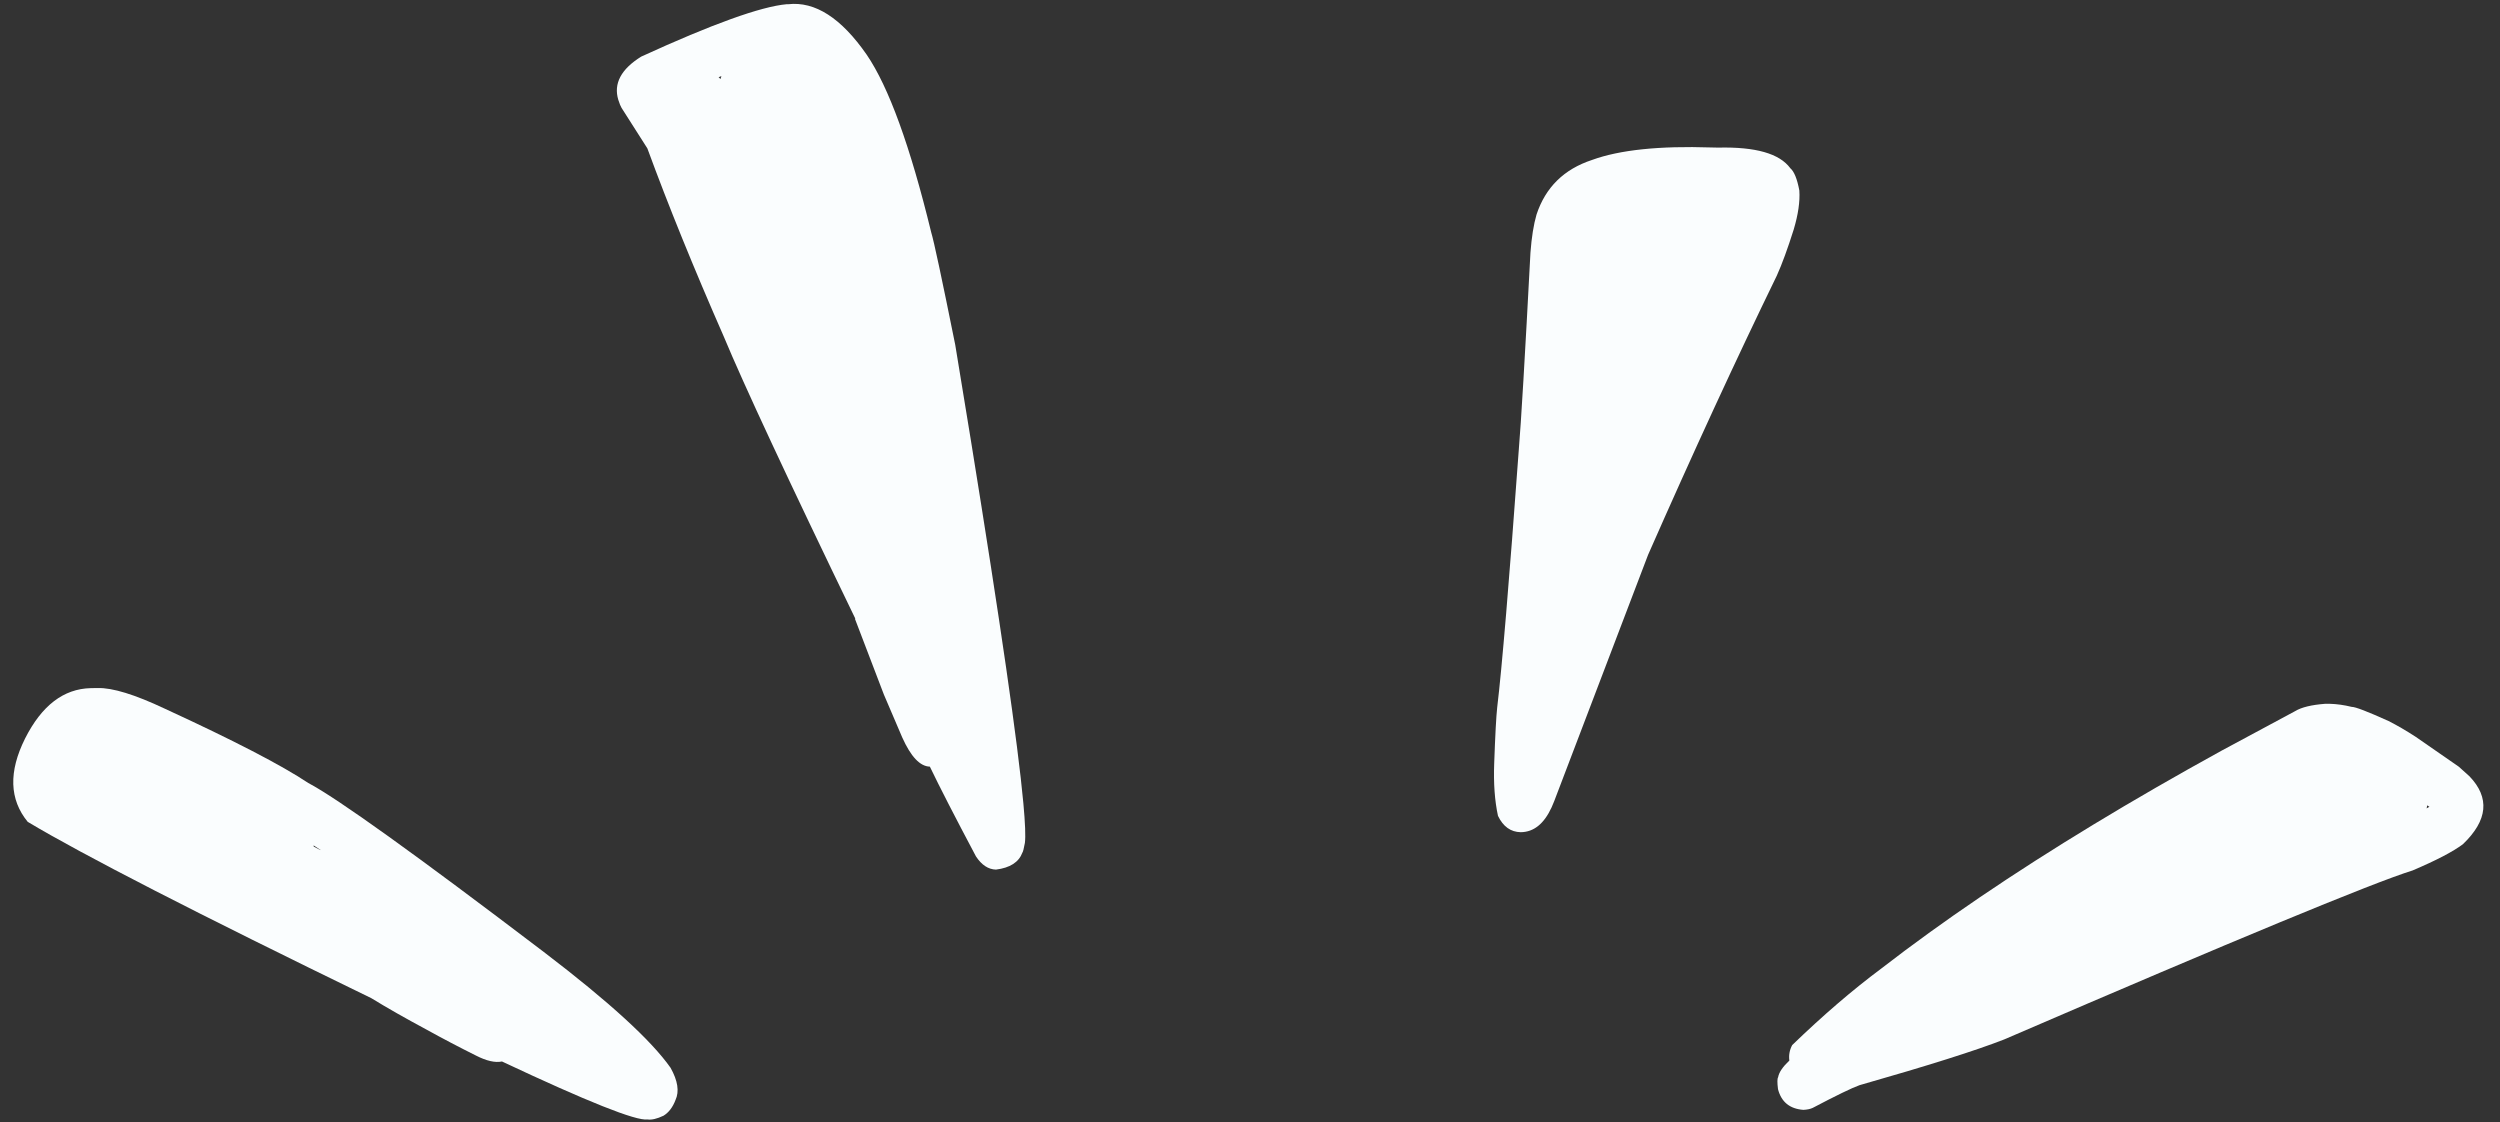
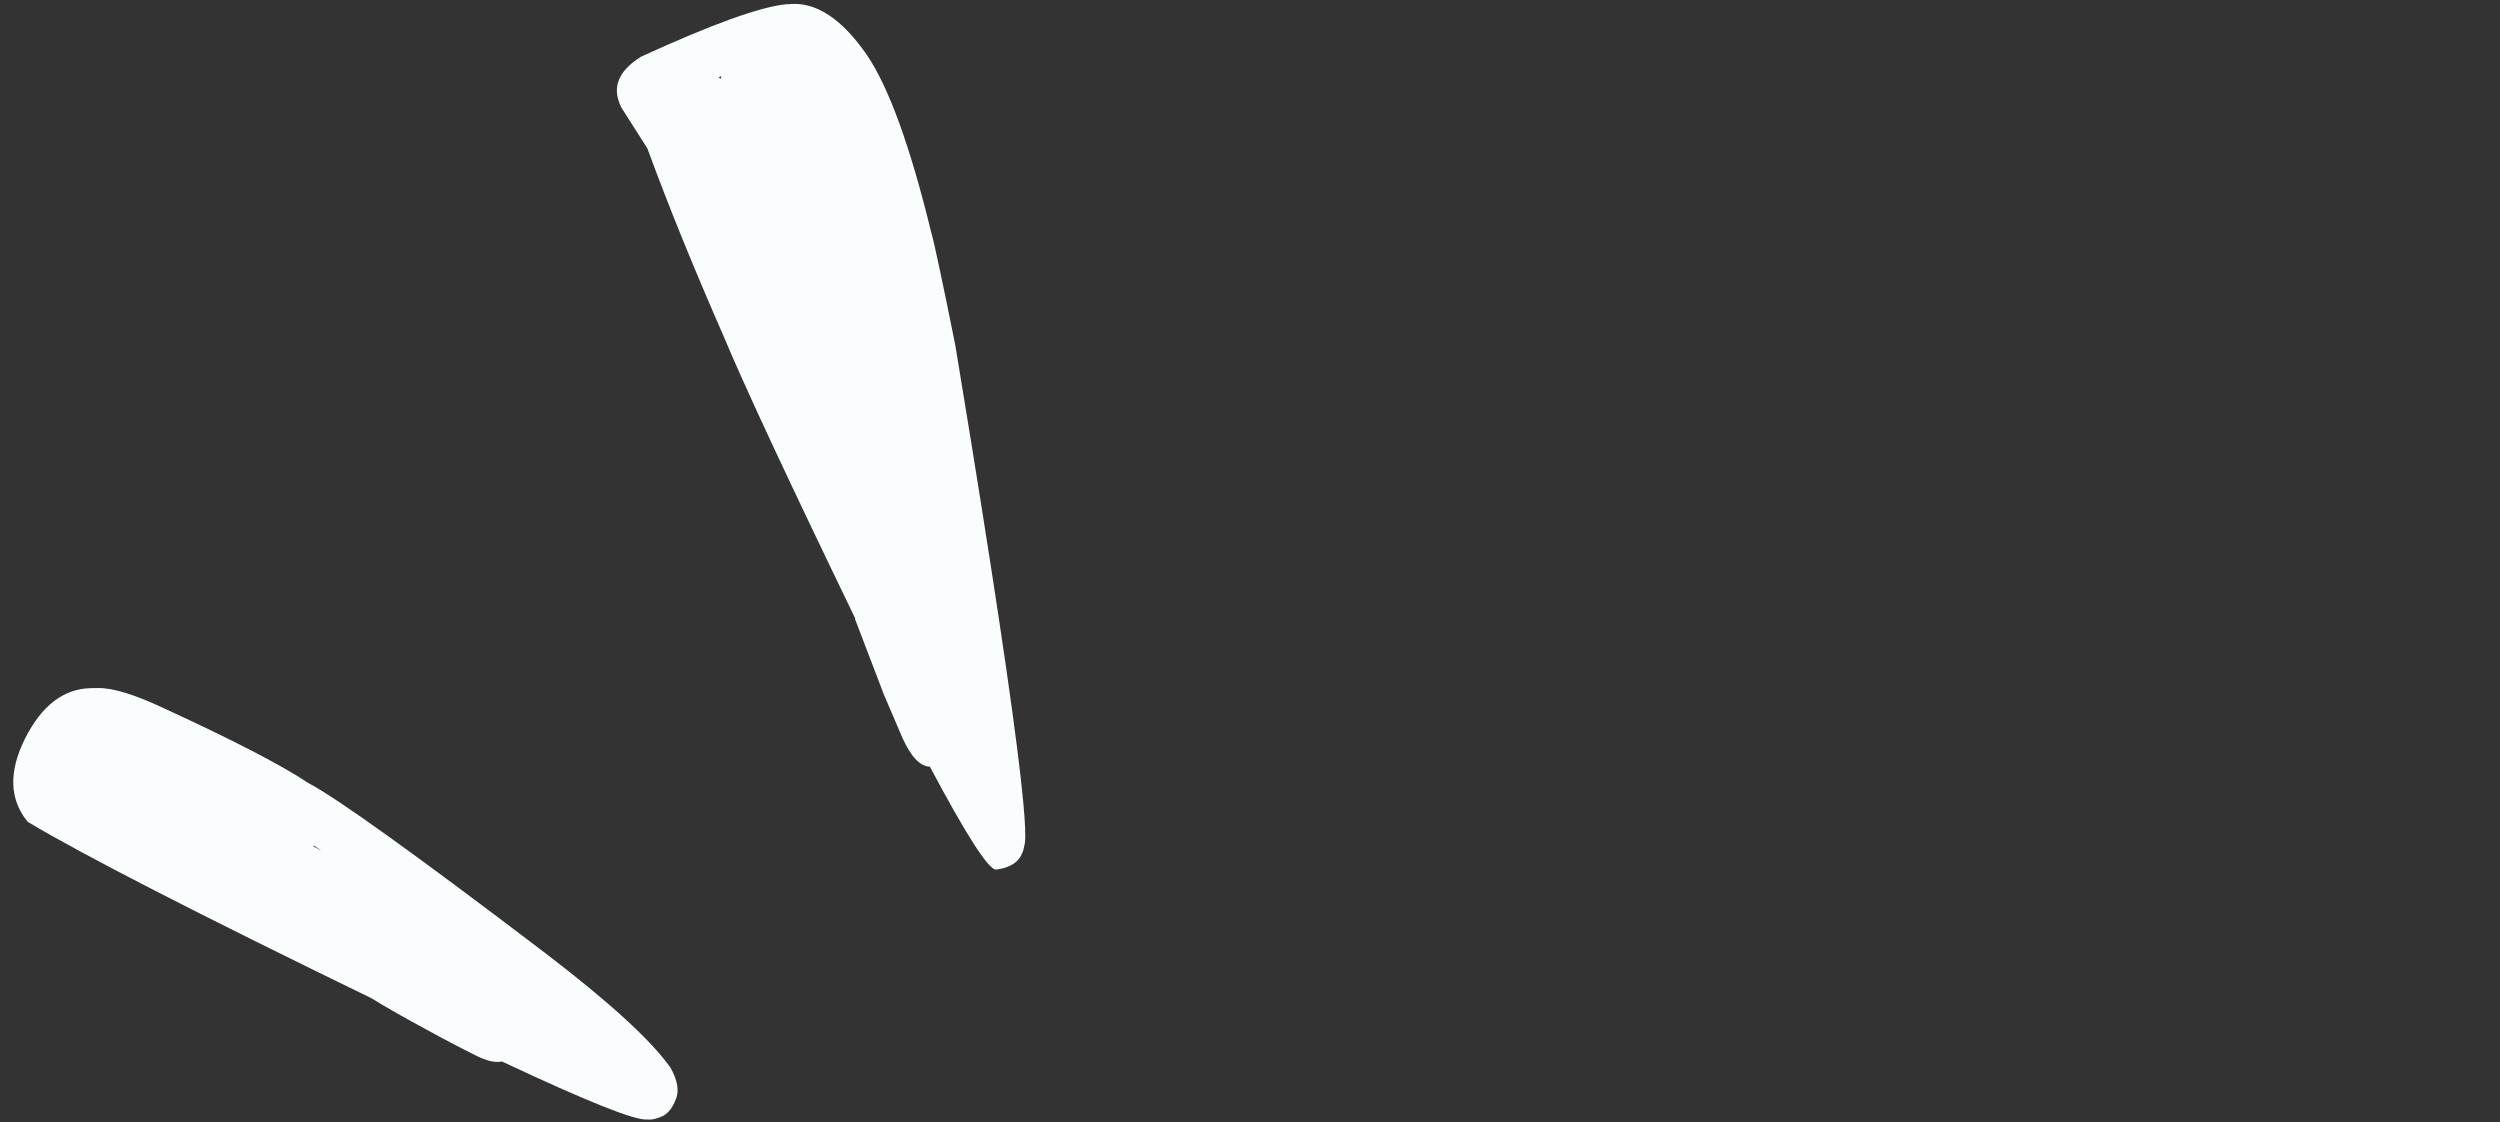
<svg xmlns="http://www.w3.org/2000/svg" fill="#fafdfe" height="129.7" preserveAspectRatio="xMidYMid meet" version="1" viewBox="1156.3 718.0 289.0 129.7" width="289" zoomAndPan="magnify">
  <rect x="1156.3" y="718.0" width="289.0" height="129.7" fill="#333333" stroke="none" />
  <g>
    <g id="change1_3">
-       <path d="M1239.695,726.818L1239.695,726.818Q1239.649,726.934,1239.633,726.984Q1239.611,727.052,1239.592,727.121L1239.571,727.121Q1239.464,727.006,1239.394,726.941L1239.341,726.94L1239.643,726.817L1239.695,726.818 M1247.401,718.49L1247.239,718.488Q1242.762,718.892,1230.427,724.542Q1226.927,726.719,1227.774,729.538Q1227.991,730.214,1228.153,730.473L1231.133,735.149Q1234.762,745.045,1239.96,756.886Q1243.428,765.22,1255.18,789.527L1255.128,789.525L1258.474,798.284L1260.598,803.247Q1262.091,806.584,1263.792,806.623Q1265.453,810.087,1269.12,816.999Q1270.103,818.491,1271.433,818.526Q1273.87,818.223,1274.489,816.561Q1274.596,816.428,1274.778,815.441Q1274.919,814.318,1274.601,810.857Q1273.645,800.473,1268.552,769.014L1266.726,757.865Q1264.408,746.35,1263.948,744.86Q1260.316,729.941,1256.496,724.331Q1252.075,717.954,1247.401,718.49" />
+       <path d="M1239.695,726.818L1239.695,726.818Q1239.649,726.934,1239.633,726.984Q1239.611,727.052,1239.592,727.121L1239.571,727.121Q1239.464,727.006,1239.394,726.941L1239.341,726.94L1239.643,726.817L1239.695,726.818 M1247.401,718.49L1247.239,718.488Q1242.762,718.892,1230.427,724.542Q1226.927,726.719,1227.774,729.538Q1227.991,730.214,1228.153,730.473L1231.133,735.149Q1234.762,745.045,1239.96,756.886Q1243.428,765.22,1255.18,789.527L1255.128,789.525L1258.474,798.284L1260.598,803.247Q1262.091,806.584,1263.792,806.623Q1270.103,818.491,1271.433,818.526Q1273.87,818.223,1274.489,816.561Q1274.596,816.428,1274.778,815.441Q1274.919,814.318,1274.601,810.857Q1273.645,800.473,1268.552,769.014L1266.726,757.865Q1264.408,746.35,1263.948,744.86Q1260.316,729.941,1256.496,724.331Q1252.075,717.954,1247.401,718.49" />
    </g>
    <g id="change1_4">
      <path d="M1192.592,815.754L1192.678,815.81Q1193.022,816.036,1193.363,816.264L1193.312,816.263L1192.642,815.901L1192.589,815.899Q1192.561,815.809,1192.539,815.753L1192.592,815.754 M1167.583,797.537L1166.784,797.55Q1162.078,797.663,1159.202,803.363Q1156.32,809.126,1159.505,813.007Q1169.07,818.73,1199.215,833.384Q1201.913,835.041,1205.637,837.038Q1208.366,838.55,1211.302,840.012Q1213.143,840.958,1214.329,840.707Q1229.166,847.687,1231.151,847.409Q1231.865,847.515,1233.007,846.975Q1233.911,846.417,1234.388,845.162Q1235.074,843.681,1233.818,841.438Q1230.457,836.659,1219.17,828.054Q1196.917,811.132,1191.938,808.515Q1187.29,805.418,1175.345,799.921Q1170.15,797.468,1167.583,797.537" />
    </g>
    <g id="change1_2">
-       <path d="M1354.925,735.064L1354.112,735.047Q1345.108,734.748,1340.346,736.488Q1335.481,738.081,1333.923,742.801Q1333.419,744.533,1333.221,747.203Q1332.26,765.428,1331.876,769.941Q1330.202,792.909,1329.375,799.79Q1329.206,801.302,1329.029,806.265Q1328.902,809.711,1329.467,812.314Q1330.36,814.174,1332.1,814.202Q1334.353,814.181,1335.665,811.332L1335.966,810.617L1336.011,810.485L1335.969,810.607L1346.818,782.139Q1354.639,764.381,1361.701,749.862Q1362.597,747.879,1363.653,744.533Q1364.43,741.929,1364.304,740.027Q1363.932,738.017,1363.257,737.444Q1361.403,734.909,1354.925,735.064" />
-     </g>
+       </g>
    <g id="change1_1">
-       <path d="M1436.932,811.122L1436.958,811.141Q1437.063,811.217,1437.153,811.289L1437.1,811.287Q1437.001,811.347,1436.813,811.451Q1436.832,811.379,1436.847,811.305Q1436.859,811.251,1436.877,811.12L1436.932,811.122 M1425.624,799.36L1425.083,799.36Q1422.723,799.541,1421.636,800.197L1413.137,804.764Q1405.3,809.074,1398.315,813.31Q1384.346,821.782,1373.783,829.959Q1368.797,833.672,1363.478,838.813Q1363.024,839.661,1363.15,840.599Q1361.988,841.7,1361.85,842.531Q1361.694,842.753,1361.836,843.902Q1362.407,846.126,1364.771,846.3Q1365.439,846.266,1365.847,846.072Q1369.941,843.918,1371.262,843.447Q1383.111,840.068,1387.982,838.161Q1428.274,820.783,1435.182,818.63Q1439.298,816.881,1441.017,815.587Q1445.333,811.448,1441.768,807.737L1440.541,806.634L1435.537,803.165Q1433.915,802.11,1432.411,801.347Q1428.753,799.696,1428.162,799.716Q1426.834,799.392,1425.624,799.36" />
-     </g>
+       </g>
  </g>
</svg>